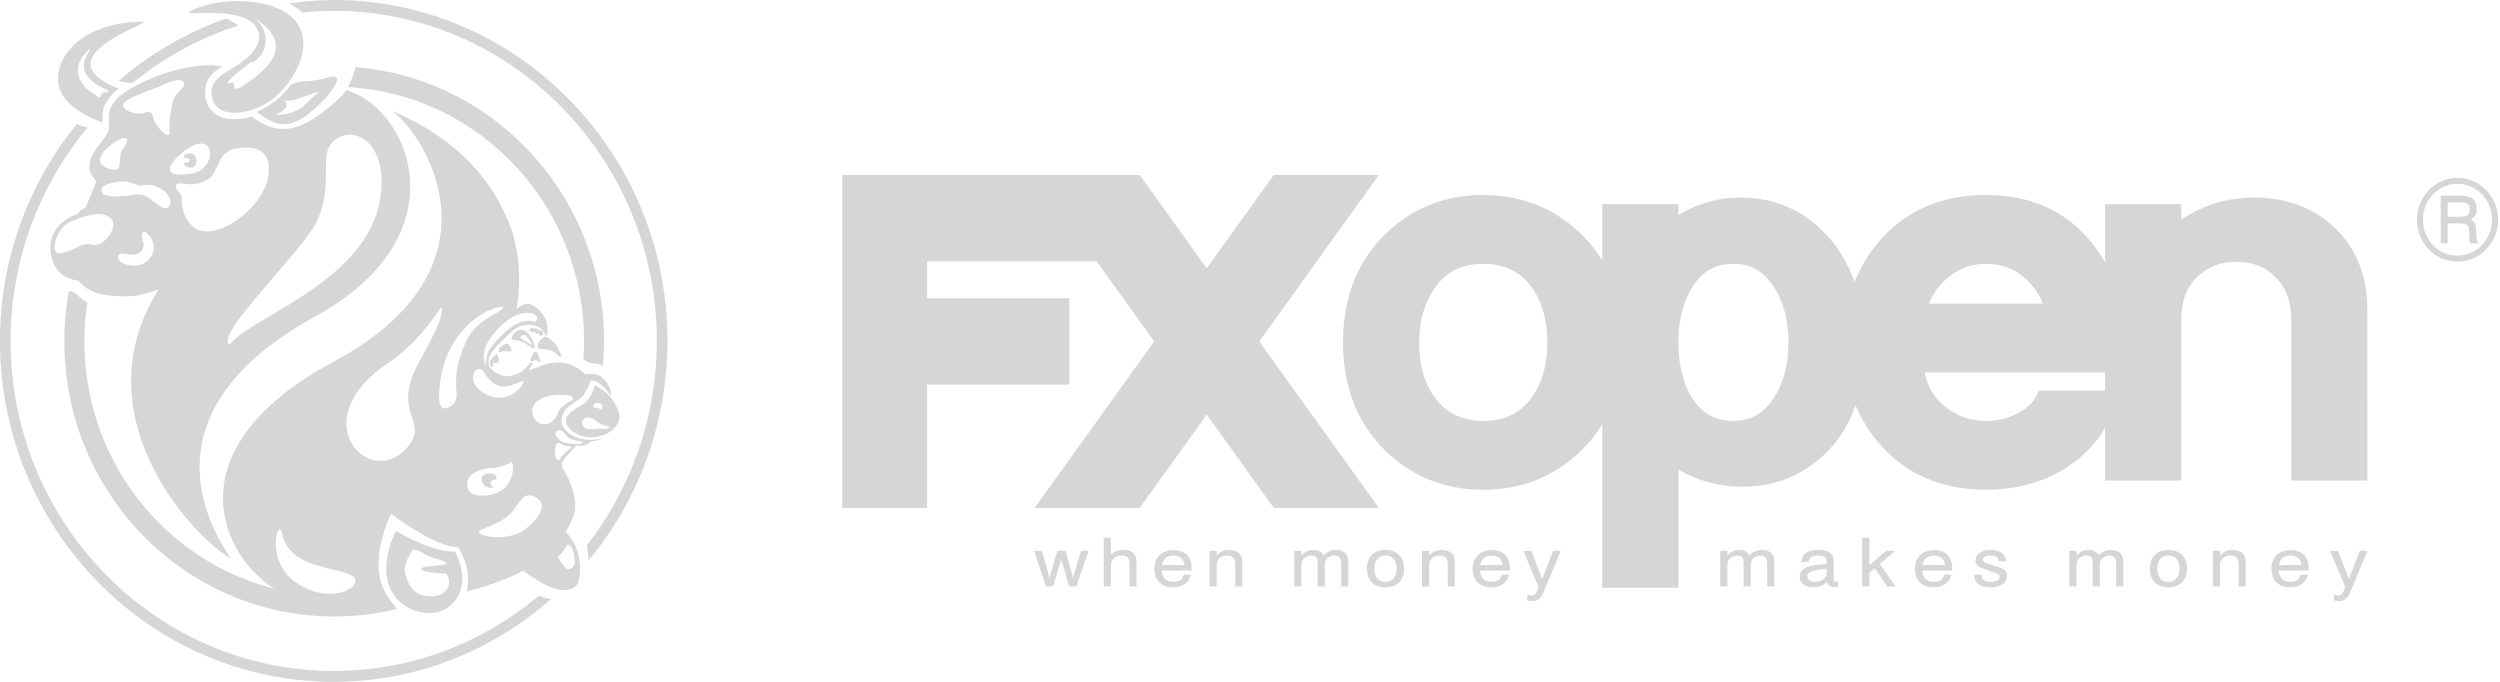
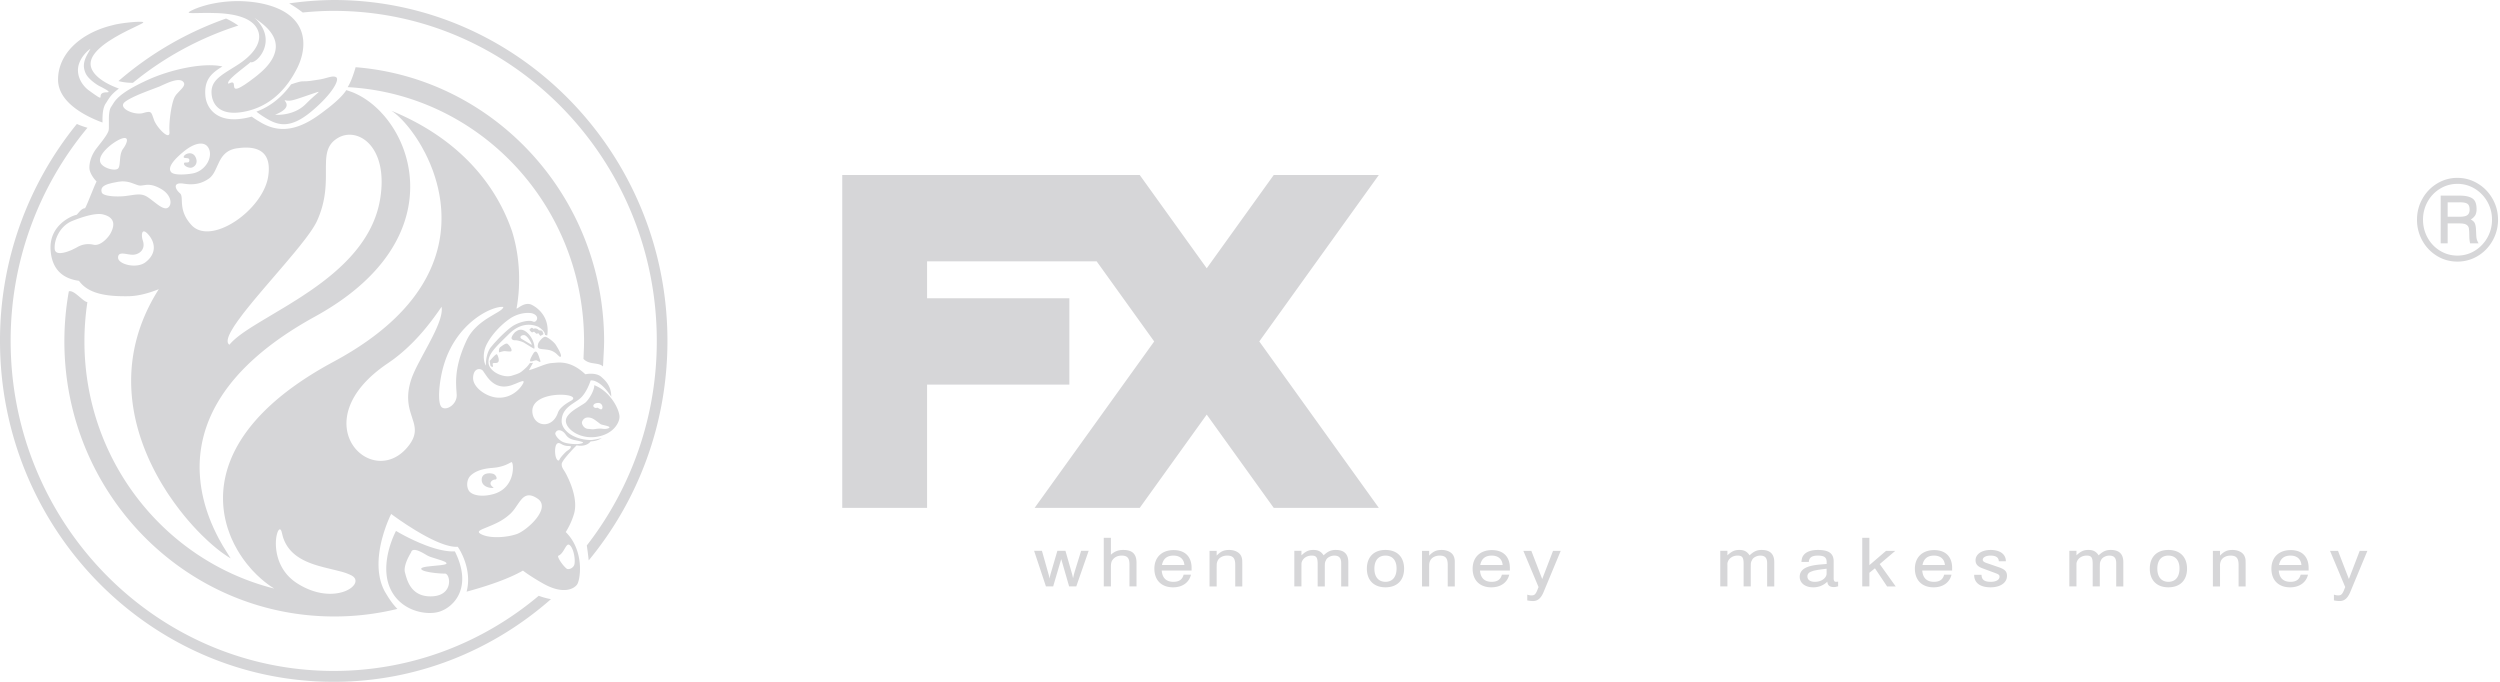
<svg xmlns="http://www.w3.org/2000/svg" width="176" height="48" viewBox="0 0 176 48">
  <g fill="#D6D6D8" fill-rule="evenodd">
-     <path d="M139.82 13.728c3.154 0 5.661 1.139 7.458 3.389.26.321.495.659.711 1.008l.21.353v-4.101h5.366v1.105c.225-.165.468-.317.725-.46 1.331-.742 2.805-1.114 4.383-1.114 2.15 0 3.98.638 5.435 1.894 1.616 1.401 2.469 3.311 2.55 5.685l.007.378V33.83h-5.362V22.516c0-1.333-.39-2.343-1.193-3.084-.716-.675-1.59-1-2.678-1-1.067 0-1.947.327-2.681 1.005-.739.68-1.124 1.592-1.18 2.777l-.006.302V33.83H148.2v-3.718c-.637 1.094-1.517 2.015-2.632 2.75-1.645 1.073-3.58 1.618-5.747 1.618-3.134 0-5.672-1.103-7.538-3.28a10.058 10.058 0 0 1-1.652-2.674c-.453 1.308-1.144 2.434-2.078 3.358-1.604 1.577-3.586 2.378-5.884 2.378a8.858 8.858 0 0 1-3.698-.785 8.319 8.319 0 0 1-.548-.277l-.261-.15v8.327h-5.364V29.862a9.596 9.596 0 0 1-1.59 1.964c-1.86 1.76-4.143 2.654-6.788 2.654-2.642 0-4.927-.895-6.786-2.65-2.046-1.95-3.084-4.549-3.084-7.727 0-3.176 1.038-5.775 3.083-7.724 1.86-1.76 4.145-2.65 6.787-2.65 2.645 0 4.928.89 6.784 2.649a9.47 9.47 0 0 1 1.368 1.6l.226.351v-3.952h5.364v.769c.234-.147.476-.281.73-.405a8.264 8.264 0 0 1 3.635-.833c2.36 0 4.37.855 5.98 2.548.906.95 1.59 2.088 2.052 3.403a10.077 10.077 0 0 1 1.725-2.857c1.866-2.172 4.405-3.274 7.537-3.274zm-35.382 4.85c-1.445 0-2.518.49-3.284 1.5-.836 1.101-1.24 2.418-1.24 4.025 0 1.654.374 2.945 1.149 3.947.806 1.064 1.906 1.579 3.375 1.579 1.446 0 2.538-.515 3.34-1.573.771-1.028 1.15-2.321 1.15-3.953 0-1.631-.379-2.924-1.15-3.955-.802-1.056-1.896-1.57-3.34-1.57zM148.2 26.22h-12.708c.188.948.628 1.711 1.337 2.316.857.736 1.849 1.092 3.027 1.092a4.56 4.56 0 0 0 2.436-.676c.546-.328.926-.743 1.16-1.257l.082-.197h4.666V26.22zm-26.167-7.643c-1.308 0-2.24.545-2.934 1.718-.622 1.041-.937 2.321-.937 3.807 0 1.514.305 2.794.903 3.812.693 1.168 1.637 1.714 2.968 1.714 1.21 0 2.107-.503 2.82-1.582.697-1.053 1.05-2.38 1.05-3.944 0-1.563-.353-2.888-1.05-3.94-.713-1.082-1.61-1.585-2.82-1.585zm17.788 0c-1.169 0-2.151.412-3.003 1.259a4.745 4.745 0 0 0-.902 1.26l-.121.276h8.024a4.687 4.687 0 0 0-1.013-1.555c-.817-.831-1.796-1.24-2.985-1.24z" />
    <path d="M97.068 12.322H89.67l-4.716 6.565-4.716-6.565H59.294v23.43h5.972v-8.676h10.017v-6.077H65.266v-2.601h11.939l4.05 5.64-8.415 11.714h7.399l4.715-6.565 4.716 6.565h7.398l-8.414-11.715zM164.596 38.78l.766 1.984.762-1.985h.54l-1.196 2.878a3.88 3.88 0 0 1-.02.046l-.043.093c-.13.263-.322.517-.688.517-.077 0-.17-.006-.265-.019l-.143-.024v-.407c.1.03.182.053.292.053.19 0 .277-.049.4-.33l.102-.258-1.07-2.549h.563zm-56.79 0 .766 1.984.762-1.985h.54l-1.196 2.878-.04.092c-.13.28-.323.564-.711.564-.077 0-.17-.006-.265-.019l-.143-.024v-.407c.099.03.182.053.292.053.19 0 .277-.049.4-.33l.102-.258-1.07-2.549h.562zm53.453-.054c.882 0 1.268.546 1.268 1.249v.191h-2.102c.039.521.315.794.822.794.398 0 .63-.158.718-.502h.518c-.132.554-.607.89-1.258.89-.821 0-1.318-.503-1.318-1.311 0-.804.53-1.31 1.352-1.31zm-21.11-.009c.54 0 .99.216 1.056.678l.009.12h-.497c-.011-.272-.204-.401-.59-.401-.315 0-.541.12-.541.296 0 .07.046.13.155.182l.093.038.85.292c.475.163.607.316.607.622 0 .478-.463.803-1.153.803-.688 0-1.093-.269-1.151-.754l-.008-.126h.519c.01.35.204.493.65.493.376 0 .619-.143.619-.363 0-.095-.037-.144-.19-.21l-.086-.035-.905-.335c-.364-.133-.507-.3-.507-.573 0-.43.43-.727 1.07-.727zm12.504 0c.822 0 1.314.492 1.314 1.32 0 .817-.492 1.31-1.314 1.31-.81 0-1.307-.493-1.307-1.31 0-.828.496-1.32 1.307-1.32zm-16.492.01c.882 0 1.269.545 1.269 1.248v.191h-2.103c.04.521.315.794.823.794.397 0 .629-.158.717-.502h.519c-.133.554-.607.89-1.258.89-.822 0-1.32-.503-1.32-1.311 0-.804.53-1.31 1.353-1.31zm-38.626-.01c.822 0 1.313.492 1.313 1.32 0 .817-.491 1.31-1.313 1.31-.81 0-1.307-.493-1.307-1.31 0-.828.496-1.32 1.307-1.32zm7.49.01c.884 0 1.27.545 1.27 1.248v.191h-2.102c.038.521.314.794.822.794.397 0 .629-.158.717-.502h.519c-.133.554-.607.89-1.258.89-.822 0-1.319-.503-1.319-1.311 0-.804.53-1.31 1.352-1.31zm-22.405 0c.882 0 1.268.545 1.268 1.248v.191h-2.102c.04.521.315.794.823.794.397 0 .629-.158.717-.502h.519c-.133.554-.607.89-1.258.89-.822 0-1.319-.503-1.319-1.311 0-.804.53-1.31 1.352-1.31zm45.36-.01c.651 0 1.11.168 1.11.798v1.182c0 .181.038.263.17.263l.144-.01v.325l-.1.027a.77.77 0 0 1-.204.026c-.298 0-.43-.124-.457-.378a1.38 1.38 0 0 1-1 .397c-.556 0-.943-.301-.943-.741 0-.48.406-.686.887-.787l.126-.025.065-.01.13-.018.129-.015.561-.049v-.124c0-.335-.17-.464-.617-.464-.414 0-.619.13-.64.445h-.519c.022-.244.055-.36.165-.493.188-.23.53-.349.994-.349zm-26.479 0c.397 0 .734.177.844.45l.029.076a.969.969 0 0 1 .042.315l.001 1.727h-.497v-1.52c0-.479-.165-.651-.568-.651-.325 0-.59.158-.678.383a.67.67 0 0 0-.058.255l-.003.223v1.31h-.502v-2.506h.502v.335c.292-.301.508-.397.888-.397zm55.675 0c.398 0 .734.177.845.45.04.098.059.163.067.286l.005.24v1.592h-.497v-1.52c0-.479-.166-.651-.568-.651-.326 0-.59.158-.679.383a.777.777 0 0 0-.06.35v1.438h-.503v-2.506h.502v.335c.293-.301.508-.397.888-.397zm-8.57 0c.6 0 .84.306.872.748l.004.113v1.707h-.501v-1.636c0-.372-.15-.535-.486-.535-.218 0-.452.109-.555.266l-.07.14a.603.603 0 0 0-.039.208l-.004.227v1.33h-.502V39.71c0-.459-.088-.597-.424-.597-.304 0-.575.158-.679.41a.48.48 0 0 0-.039.215v1.546h-.502v-2.506h.502v.316c.304-.282.508-.378.839-.378.336 0 .54.105.723.378.303-.282.518-.378.86-.378zm-17.002-.856v1.927l1.175-1.009h.651l-1.098.932 1.126 1.574h-.607l-.855-1.277-.392.316v.96h-.502v-3.423h.502zm-37.56.856c.6 0 .84.306.873.748l.004.113v1.707h-.502v-1.636c0-.372-.15-.535-.486-.535-.217 0-.45.109-.555.266l-.069.14a.585.585 0 0 0-.039.195l-.004.114v1.456h-.502V39.71c0-.459-.089-.597-.425-.597-.304 0-.574.158-.679.41a.416.416 0 0 0-.036.149l-.002.273v1.339h-.502v-2.506h.502v.316c.303-.282.507-.378.838-.378.337 0 .54.105.723.378.303-.282.519-.378.86-.378zm-20.691.062.483 1.71.03.128.022.113.027-.137.047-.188.047-.158.43-1.468h.569l.468 1.638.067.29.065-.283.056-.196.447-1.449h.53l-.872 2.506h-.502l-.557-1.927-.568 1.927h-.508l-.833-2.506h.552zm50.678-.062c.601 0 .84.306.873.748l.004.113v1.707h-.502v-1.636c0-.372-.149-.535-.485-.535-.218 0-.451.109-.555.266l-.07.14a.603.603 0 0 0-.039.208l-.004.227v1.33h-.502V39.71c0-.459-.088-.597-.424-.597-.304 0-.574.158-.679.41a.48.48 0 0 0-.039.215v1.546h-.502v-2.506h.502v.316c.304-.282.508-.378.839-.378.336 0 .54.105.723.378.303-.282.518-.378.86-.378zm-45.824-.856v1.19c.26-.23.507-.334.871-.334.667 0 .9.31.93.805l.003.118v1.645h-.497v-1.55c0-.449-.154-.621-.546-.621-.254 0-.463.086-.612.263-.1.119-.138.227-.147.454l-.002.124v1.33h-.502V37.86h.502zm8.335.856c.397 0 .733.177.844.45.04.098.059.163.066.286l.005.24v1.592h-.496v-1.52c0-.479-.166-.651-.568-.651-.326 0-.59.158-.679.383a.67.67 0 0 0-.057.255l-.004.223v1.31h-.502v-2.506h.502v.335c.293-.301.508-.397.889-.397zm10.993.397c-.485 0-.778.33-.778.923 0 .578.293.923.778.923.496 0 .783-.345.783-.943 0-.573-.292-.903-.783-.903zm31.058.923-.365.046-.276.041-.203.04a1.346 1.346 0 0 0-.147.041l-.058.023c-.204.062-.303.196-.303.344 0 .245.193.388.53.388.452 0 .822-.263.822-.584v-.34zm24.06-.923c-.485 0-.778.33-.778.923 0 .578.293.923.778.923.497 0 .784-.345.784-.943 0-.573-.293-.903-.784-.903zm-70.044 0c-.447 0-.723.22-.806.664h1.578c-.033-.42-.314-.664-.772-.664zm78.638 0c-.447 0-.722.22-.805.664h1.578c-.034-.42-.315-.664-.773-.664zm-25.097 0c-.447 0-.723.22-.806.664h1.578c-.033-.42-.314-.664-.772-.664zm-31.135 0c-.447 0-.723.22-.806.664h1.578c-.033-.42-.314-.664-.772-.664zM173.002 12.522c.511 0 .986.131 1.426.395.44.263.789.622 1.047 1.077.257.454.386.944.386 1.471a2.983 2.983 0 0 1-.838 2.09 2.842 2.842 0 0 1-.918.637 2.73 2.73 0 0 1-1.103.224c-.52 0-.997-.131-1.432-.394a2.88 2.88 0 0 1-1.033-1.075 2.981 2.981 0 0 1-.38-1.482c0-.53.127-1.02.381-1.473a2.885 2.885 0 0 1 1.038-1.075 2.706 2.706 0 0 1 1.426-.395zm0 .422c-.439 0-.844.112-1.216.337a2.435 2.435 0 0 0-.883.92c-.215.388-.323.81-.323 1.264 0 .457.108.88.323 1.27.216.39.51.698.883.922.372.225.777.337 1.216.337.44 0 .847-.113 1.22-.339a2.546 2.546 0 0 0 1.215-2.19 2.537 2.537 0 0 0-1.215-2.184 2.322 2.322 0 0 0-1.22-.337zm.179.828c.372 0 .66.063.863.189.204.126.306.375.306.748a.92.92 0 0 1-.086.435.89.89 0 0 1-.322.307c.15.078.248.175.294.29.035.088.058.205.07.351l.021.45c.006.085.012.157.02.215a.939.939 0 0 0 .15.375h-.6a2.212 2.212 0 0 1-.055-.402l-.005-.16a6.524 6.524 0 0 0-.008-.29l-.018-.2a.362.362 0 0 0-.167-.253c-.097-.066-.26-.098-.493-.098h-.836v1.403h-.49v-3.36h1.356zm-.015.47h-.851v1.018h.821c.18 0 .322-.017.427-.05a.399.399 0 0 0 .227-.16.558.558 0 0 0 .07-.301c0-.197-.051-.33-.153-.401-.1-.07-.28-.107-.54-.107zM5.412 8.726c.248.113.511.203.746.269A23.415 23.415 0 0 0 .749 24c0 12.814 10.202 23.234 22.745 23.234 5.475 0 10.504-1.986 14.432-5.29.298.109.59.19.863.235C34.675 45.797 29.336 48 23.494 48 10.537 48 0 37.236 0 24A24.146 24.146 0 0 1 5.412 8.726zm22.142-.93c4.393 1.805 7.234 4.825 8.497 8.494.36 1.158.479 2.26.494 3.165v.435l-.014.398-.024.357-.047.451-.047.337-.046.27c-.004.031.018.025.06 0l.184-.118c.207-.128.518-.276.823-.125.513.254 1.282.942 1.091 2.168l-.077-.03-.08-.019c.004-.199-.21-.389-.354-.494l-.125-.083-.126-.047c-.367-.124-1.11-.251-1.928.554l-.512.504c-.62.617-.977 1.042-.93 1.543.06.63 1.067 1.074 1.64.892l.284-.091c.194-.066.298-.116.429-.219l.179-.153.113-.105c.076-.069.17-.185.272-.328l-.013-.012c.023.01.045.02.066.02.065 0 .118-.01.164-.023l-.291.526c.17-.046.337-.105.501-.166l.48-.181c.233-.084.454-.149.658-.16l.32-.027c.451-.03 1.164.015 2.01.818l.176-.026c.24-.025.675-.03.949.21l.178.164c.27.268.526.637.526 1.236-.526-.82-.98-1.06-1.232-1.13l-.102-.02-.112-.004-.116.303-.106.233c-.123.25-.294.53-.504.718a2.084 2.084 0 0 1-.194.15l-.338.226c-.387.262-.777.587-.79 1.217-.006.234.097.475.306.697.4.425 1.087.657 1.778.657l.115-.013.21-.034.237-.049.14-.036.057-.019-.159.092a1.513 1.513 0 0 1-.639.153c-.131.177-.44.384-.992.283l-.145.143-.21.221-.235.263-.192.23c-.147.187-.257.354-.264.44-.015.164.042.281.117.4l.119.189.103.19.167.35.125.303c.228.596.431 1.4.237 2.076-.13.445-.325.877-.586 1.296 1.334 1.317 1.038 3.398.784 3.714-.297.365-1.028.588-2.134.04-.383-.189-1.245-.712-1.664-1.04-1.063.612-2.615 1.117-3.967 1.484.264-.986-.009-1.933-.277-2.536l-.121-.252-.109-.196-.113-.176c-.667.048-1.678-.411-2.592-.933l-.413-.243-.572-.361-.486-.326-.368-.258-.26-.19-.103.216-.137.322-.108.28-.057.159-.115.347-.11.383c-.282 1.064-.443 2.445.102 3.595l.065.13c.238.406.497.84.902 1.252a18.696 18.696 0 0 1-4.445.533c-10.492 0-18.999-8.67-18.999-19.364 0-1.205.108-2.383.314-3.527.177-.048.39.092.603.266l.376.313c.12.094.231.167.327.184a18.42 18.42 0 0 0-.208 2.764c0 8.415 5.69 15.472 13.363 17.4l-.24-.156-.24-.171-.237-.185-.235-.199-.287-.267-.28-.286-.108-.12-.317-.378-.201-.266-.098-.138-.187-.282a8.05 8.05 0 0 1-.177-.293l-.166-.302-.079-.155-.147-.317a7.575 7.575 0 0 1-.133-.326l-.119-.335c-1.075-3.272.022-7.685 7.068-11.599l.37-.202c6.894-3.703 8.101-8.255 7.424-11.833l-.081-.387-.095-.378-.108-.37-.12-.36-.063-.176-.17-.43-.184-.412-.155-.318-.244-.454-.168-.287-.172-.273-.174-.26-.176-.245-.175-.231-.175-.215-.173-.2-.169-.183-.165-.166-.16-.149-.153-.13-.146-.113-.138-.093zm.324 29.582.359.204.255.137.307.156.35.168.383.17.407.165c.695.265 1.454.471 2.084.44 1.265 2.534-.054 3.9-1.065 4.236-.909.305-2.843-.02-3.535-1.742-.425-1.061-.177-2.268.09-3.063l.1-.278.094-.232.114-.25.057-.111zm1.066 1.502-.11.189-.105.203c-.146.305-.3.725-.22 1.027l.071.263.067.206c.203.572.64 1.276 1.798 1.213 1.518-.082 1.263-1.623.867-1.602l-.09.002-.237-.01-.362-.032-.376-.054-.237-.05c-.218-.055-.369-.123-.354-.201.012-.072.196-.116.441-.15l.261-.03.632-.062.22-.031c.128-.024.213-.053.222-.092.01-.047-.056-.095-.163-.144l-.19-.073-.7-.222a1.662 1.662 0 0 1-.31-.13l-.15-.09-.186-.104-.182-.09c-.277-.121-.55-.175-.607.064zm-9.427-1.345-.042.163c-.161.775-.033 2.408 1.419 3.35 2.649 1.718 4.957.05 3.85-.538a3.76 3.76 0 0 0-.758-.277l-.364-.093-.786-.192-.406-.11c-1.086-.317-2.154-.83-2.524-2.082l-.061-.244c-.076-.366-.228-.293-.328.023zm20.307.975-.151.253c-.093.149-.206.294-.363.36-.116.048.261.64.565.898.142.118.472-.014.554-.257.093-.285-.021-1.11-.304-1.373-.12-.113-.207-.028-.3.12zM23.494 0c12.954 0 23.494 10.764 23.494 24 0 5.883-2.091 11.27-5.542 15.45l-.065-.549-.07-.5A23.422 23.422 0 0 0 46.238 24C46.238 11.188 36.034.765 23.494.765c-.735 0-1.463.043-2.183.115a8.156 8.156 0 0 0-.954-.641A23.16 23.16 0 0 1 23.494 0zm-7.836 4.68c-.75.459-1.301.912-1.198 2.077.064.713.574 1.542 1.792 1.632l.223.008c.224 0 .464-.024.719-.067.18-.033.354-.073.527-.12.123.09.267.185.433.288l.175.104c1.04.622 2.294.796 4.084-.481l.256-.185.472-.36c.59-.466 1.023-.887 1.237-1.23l.143.043.284.102c.708.281 1.391.758 1.989 1.383l.234.258c2.718 3.141 3.349 9.462-4.508 13.961l-.337.19c-6.67 3.663-8.257 7.732-8.122 10.987l.024.38.038.37.052.363.064.354.075.344.085.335.045.164.098.32.104.308.11.297.113.285.177.406.179.376.178.347.283.505.552.886-.232-.143-.247-.168-.262-.192-.274-.216-.284-.239-.293-.261-.453-.433-.308-.315-.312-.335-.313-.355-.313-.373-.31-.392-.384-.515-.375-.54-.147-.224-.287-.46c-2.21-3.655-3.491-8.707-.265-13.79-.576.23-1.352.48-2.116.495-1.553.026-2.843-.164-3.502-1.083-.763-.107-1.897-.49-2-2.191-.105-1.73 1.5-2.405 1.843-2.46l.196-.225c.11-.119.246-.234.382-.234L6 14.637l.052-.099.11-.247.488-1.192.148-.33c-.158-.134-.473-.567-.501-.892-.025-.324.08-.892.5-1.435l.39-.501c.232-.308.402-.56.455-.739a.969.969 0 0 0 .023-.215V8.31c.008-.308.04-.614.16-.787l.189-.297.08-.113.103-.122.13-.132.164-.144.097-.077.23-.164c.34-.227.817-.494 1.508-.814 1.677-.779 4.024-1.277 5.332-.98zm21.074 30.45-.128.155-.062.085-.272.394a2.748 2.748 0 0 1-.314.38 3.93 3.93 0 0 1-1.02.69l-.252.117-.238.1-.486.2-.131.067c-.184.108-.175.203.17.345.594.241 1.66.181 2.372-.062.71-.243 2.466-1.818 1.48-2.494-.542-.371-.856-.259-1.12.024zm-.712-2.597-.02.001-.218.114c-.19.095-.476.213-.889.268l-.217.023c-.905.065-1.335.33-1.567.566-.224.228-.298.684-.117 1.013.19.346.913.507 1.775.256 1.53-.446 1.418-2.182 1.253-2.24zm-1.235.856c.165.1.264.371.065.371-.196 0-.54.27-.113.558.112.076-.79.083-.824-.507-.034-.593.708-.525.872-.422zm-3.698-11.79-.244.35-.297.41c-.647.875-1.615 2.036-2.909 2.981l-.33.232c-6.14 4.128-1.069 9.107 1.475 5.789.51-.666.474-1.147.323-1.67l-.19-.6c-.177-.583-.312-1.29.025-2.347.108-.337.297-.738.52-1.17l.281-.532.443-.823.241-.464c.426-.844.75-1.635.662-2.156zm8.012 10.433c.046.3.186.451.263.366l.025-.043c.066-.162.425-.533.527-.606l.148-.103c.065-.05.113-.101.128-.183.008-.04-.014-.053-.06-.058l-.202-.01a.986.986 0 0 1-.312-.082l-.122-.064c-.422-.259-.45.445-.395.783zm0-1.554c-.06.132.235.503.526.636.33.147.974.173 1.171.135l.183-.043c.073-.024.104-.054-.004-.098l-.174-.052-.308-.066c-.347-.065-.5-.188-.604-.311l-.137-.179-.049-.052c-.17-.16-.472-.268-.604.03zm2.738-3.361c1.104.426 1.757 1.664 1.776 2.213.013.371-.376 1.215-1.579 1.417-1.205.204-2.217-.547-2.197-1.135.011-.323.36-.611.712-.844l.527-.33c.072-.046.13-.088.167-.123.312-.306.614-.913.594-1.198zm-.856 2.562c-.064.15.118.5.421.515l.109.007.176.021.068.001.134-.016a1.85 1.85 0 0 1 .461-.029l.143.016c.198.028.62-.083.29-.191l-.126-.038-.301-.074a.372.372 0 0 1-.099-.047l-.292-.222c-.122-.088-.253-.172-.353-.198-.196-.057-.488-.082-.63.255zm-3.488-.553c.166.929 1.4 1.074 1.79-.082.095-.284.456-.55.693-.7l.093-.056.12-.068c1.029-.567-3.008-.838-2.696.905zm4.658-.757c-.21-.013-.38.081-.38.203 0 .1.117.155.203.147l.046-.013c.024-.011.057.001.095.021l.122.069c.06.03.118.04.153-.023.079-.148-.028-.39-.239-.404zm-10.953-2.508c-.288 1.056-.428 2.568-.086 2.82.34.25 1.079-.225 1.039-.905l-.032-.47-.01-.284c-.01-.7.094-1.685.742-3.063.36-.766.994-1.252 1.544-1.597l.29-.175.375-.221c.218-.134.362-.245.376-.354-.732-.104-3.374 1.073-4.238 4.25zm2.108.71c-.038.688.908 1.354 1.68 1.42.91.079 1.558-.507 1.816-.954.1-.173.071-.22-.03-.203l-.105.029-.151.058-.27.113-.244.09-.048.015c-.85.256-1.355-.207-1.658-.607l-.18-.257-.089-.132a.448.448 0 0 0-.068-.08c-.199-.161-.617-.123-.653.508zm1.66-1.632c.056 0 .148.263.148.405 0 .123-.044.198-.199.21l-.087.002c-.143-.006-.154.044-.142.106l.018.078.004.038c0 .102-.167.031-.188-.07l-.048-.294.21-.238.133-.135.089-.074c.025-.018.047-.028.062-.028zm-9.93-20.207c9.79.783 17.494 9.126 17.494 19.304l-.009.423-.069 1.344c-.125-.128-.3-.168-.493-.198l-.3-.047c-.202-.04-.407-.11-.582-.289l.034-.833.007-.4c0-9.577-7.369-17.4-16.643-17.9.213-.326.41-.88.562-1.404zM37.23 22.03l-.18.003a2.34 2.34 0 0 0-1.215.442c-.83.589-1.56 1.523-1.718 2.15-.11.433-.06.912.099 1.115-.04-.405.097-.954.296-1.237l.045-.06.222-.263.277-.3c.354-.368.795-.78 1.094-.96.461-.271 1.037-.381 1.304-.311l.077.03c.219.121.554-.407-.097-.589l-.076-.011-.128-.009zm.697 3.026.088.26c.065.186.016.184-.064.143l-.131-.07a.204.204 0 0 0-.08-.024l-.09.013-.175.056a.489.489 0 0 1-.112.012c-.083 0-.043-.134.024-.275l.087-.166.088-.145.009-.013c.163-.212.265-.037.356.21zm.494-1.342c.167.04.582.364.71.566l.154.256.098.184c.09.184.151.355.084.392-.035.019-.071.002-.115-.036l-.166-.157a1.123 1.123 0 0 0-.518-.274l-.112-.022-.209-.027-.181-.017c-.248-.027-.377-.078-.269-.41.025-.077.326-.507.524-.455zm-2.778.473.053.002c.08.028.384.376.306.519-.017.038-.094.042-.189.035l-.2-.017a.723.723 0 0 0-.175 0l-.154.038-.15.043-.007-.043c-.009-.08-.012-.25.114-.341.112-.081.237-.172.335-.214l.067-.022zm1.584-.656c.393.433.434.992.383 1.013-.011.004-.046-.01-.096-.037l-.183-.109-.45-.279c-.149-.078-.464-.172-.594-.164-.127.01-.275-.039-.275-.161 0-.112.177-.366.296-.446l.115-.073c.163-.085.441-.146.804.256zm-.543.304.596.356.154.089c.021-.081-.237-.548-.464-.668-.128-.069-.444.04-.286.223zM23.798 9.706c-.655.382-.81.926-.845 1.628l-.009.365v.66c-.004.89-.063 1.956-.626 3.193-.157.344-.46.793-.852 1.306l-.356.455-.392.48-.636.757-1.57 1.83-.656.779-.455.559-.279.355-.373.502-.214.31-.095.147-.163.274c-.266.48-.341.824-.126.964.331-.41.917-.834 1.65-1.297l.508-.313 1.717-1.027.305-.185.617-.386.277-.178.555-.37c2.309-1.578 4.517-3.625 4.986-6.525.598-3.694-1.587-5.09-2.968-4.283zM37.483 23.09l.072.05c.01.006.018.008.026.004.04-.021.09-.04.207 0a.27.27 0 0 1 .1.056l.047.048.022.007.101.006.066.014a.1.1 0 0 1 .066.058l.054.124c.025.059 0 .086-.034.103l-.08.031c-.026.05-.076.082-.125.007l-.116-.15-.047.032c-.026.014-.058.024-.083.008l-.056-.043-.101-.09h-.028l-.076.037a.083.083 0 0 1-.043.005c-.036-.006-.094-.066-.134-.113l-.046-.057a.118.118 0 0 1 .034-.064l.085-.07c.031-.024.062-.018.089-.003zm-27.451-6.23.018.06c.236.674-.29 1.015-.712 1.015l-.14-.009-.148-.02-.198-.033c-.29-.044-.54-.05-.54.264 0 .472 1.304.81 1.934.323.788-.608.697-1.38.198-1.946-.47-.535-.503.017-.412.346zm-4.944-1.306c-.87.351-1.292 1.325-1.237 1.974.031.38.487.324.909.181l.206-.077.096-.041.277-.136.065-.036c.316-.19.709-.297 1.184-.19.473.109 1.008-.469 1.184-.783.468-.84.042-1.17-.373-1.308l-.153-.044c-.448-.108-1.29.108-2.158.46zm11.892-5.149-.31.037c-.71.11-1.018.516-1.241.959l-.14.298c-.156.347-.304.681-.593.88-.421.291-.89.44-1.52.382l-.245-.031c-.768-.125-.634.359-.262.677.088.075.112.197.123.358l.016.328c.026.407.117.946.67 1.549 1.371 1.492 5.022-1.038 5.4-3.406.268-1.674-.634-2.142-1.898-2.031zm-8.434 2.366-.22.025-.43.084-.245.064c-.378.116-.589.284-.485.608.087.263 1.028.325 1.685.246l.583-.083c.345-.045.62-.046.919.135.069.042.142.094.22.151l.482.37c.285.209.56.366.745.263.341-.189.291-.891-.447-1.325-.5-.291-.823-.316-1.072-.292l-.329.045-.073.004a.7.7 0 0 1-.21-.041l-.399-.145a1.928 1.928 0 0 0-.724-.11zm4.346-2.068c-.784.652-1.08 1.123-.846 1.412.234.288 1.38.139 1.631.069.906-.252 1.383-1.292.937-1.863-.249-.32-.856-.342-1.722.382zm-4.356-.935c-.58.216-1.817 1.189-1.422 1.757.238.342 1.028.542 1.211.324.056-.064.08-.175.096-.31l.043-.458c.026-.217.077-.438.203-.61.317-.433.448-.918-.13-.703zm5.239 1.31c.21.46-.132.732-.369.732-.161 0-.5-.135-.447-.326.007-.026.031-.036.064-.04l.18-.006c.08-.011.144-.052.124-.197-.01-.07-.068-.095-.137-.106l-.14-.013c-.067-.005-.119-.018-.119-.069 0-.196.605-.491.844.025zm-1.962-5.25-.28.121-.312.143-.912.346-.425.17c-.428.18-.849.38-1.086.565-.552.433.659.972 1.29.782.452-.134.54-.09.631.144l.133.372c.21.54 1.131 1.486 1.078.812-.05-.679.132-1.947.344-2.407a1.21 1.21 0 0 1 .192-.282l.318-.338c.167-.186.266-.355.095-.517-.21-.2-.67-.07-1.066.089zm11.86-.386c.235.163-.238 1.135-1.737 2.393-1.502 1.258-2.37 1.014-3.277.446a5.892 5.892 0 0 1-.606-.421 4.924 4.924 0 0 0 1.521-.906c.335-.29.642-.63.921-1.016l.285-.095.25-.072c.113-.028.208-.045.273-.045l.279-.006.278-.026.588-.09c.123-.017.24-.043.35-.07l.31-.083c.24-.063.432-.098.564-.009zM9.76 1.532l.192.004c.079.006.128.02.136.041.004.01-.013.026-.048.048l-.153.084-.915.444-.396.204-.182.098-.366.21-.36.226c-.76.506-1.381 1.113-1.278 1.741.094.572.77 1.161 1.98 1.604-.341.251-.532.462-.664.644l-.116.173-.05.08c-.03.048-.054.088-.08.125-.243.35-.249.884-.243 1.367-1.327-.484-3.13-1.474-3.13-3.02 0-1.768 1.485-3.186 3.611-3.773l.393-.1.083-.019.297-.053.343-.049.357-.04.338-.029.25-.01zm12.652 4.934-.066.015-1.27.432-.264.084c-.274.082-.444.108-.62.083l-.075-.014c-.074-.017-.084-.01-.068.019l.07.105c.106.176.185.508-.753.888l.158.006.178-.005c.445-.024 1.243-.16 1.837-.77l.306-.3.255-.23.276-.24.047-.048c.013-.018.01-.026-.01-.025zM18.228.207c3.527.651 3.47 3.02 2.707 4.56-.764 1.54-1.974 2.785-3.818 3.11-1.381.243-1.904-.294-2.101-.758l-.055-.15a1.562 1.562 0 0 1-.035-.139l-.02-.119c-.104-.825.339-1.208 1.174-1.738l.59-.368c1.21-.757 1.751-1.627 1.527-2.354-.312-1.006-1.664-1.269-2.872-1.327l-.619-.015-.378.003-.742.012-.184-.007c-.073-.006-.115-.018-.12-.039 0-.01.023-.032.066-.06l.113-.066.166-.08.102-.045.241-.093.288-.096.331-.094a8.81 8.81 0 0 1 3.64-.137zM6.37 3.434c-.218.13-.93.785-.88 1.59.04.642.448 1.088.704 1.295l.234.171.256.18.177.119c.143.09.19.1.207.07l.01-.043.004-.06c.01-.1.052-.229.348-.254l.108-.004c.184 0 .116-.075-.064-.185l-.242-.136-.295-.151-.143-.09c-.224-.15-.604-.447-.748-.74-.257-.528-.126-.936.101-1.366l.223-.396zM17.892 1.23c1.776 1.61.147 3.32-.263 3.144l-.078.077-.683.54-.274.225-.104.09-.185.172c-.195.194-.304.353-.213.416.294-.158.352-.077.371.047l.017.154.014.058c.036.107.139.153.49-.044l.253-.155.327-.229.322-.241c.07-.053.149-.115.235-.184l.274-.234c.428-.384.898-.923 1.003-1.566.136-.831-.475-1.465-.967-1.86l-.232-.179-.258-.19-.049-.04zm-1.979.075c.293.13.594.31.864.495A22.557 22.557 0 0 0 9.36 5.828a3.765 3.765 0 0 1-1.02-.121 23.498 23.498 0 0 1 7.573-4.401z" />
  </g>
</svg>